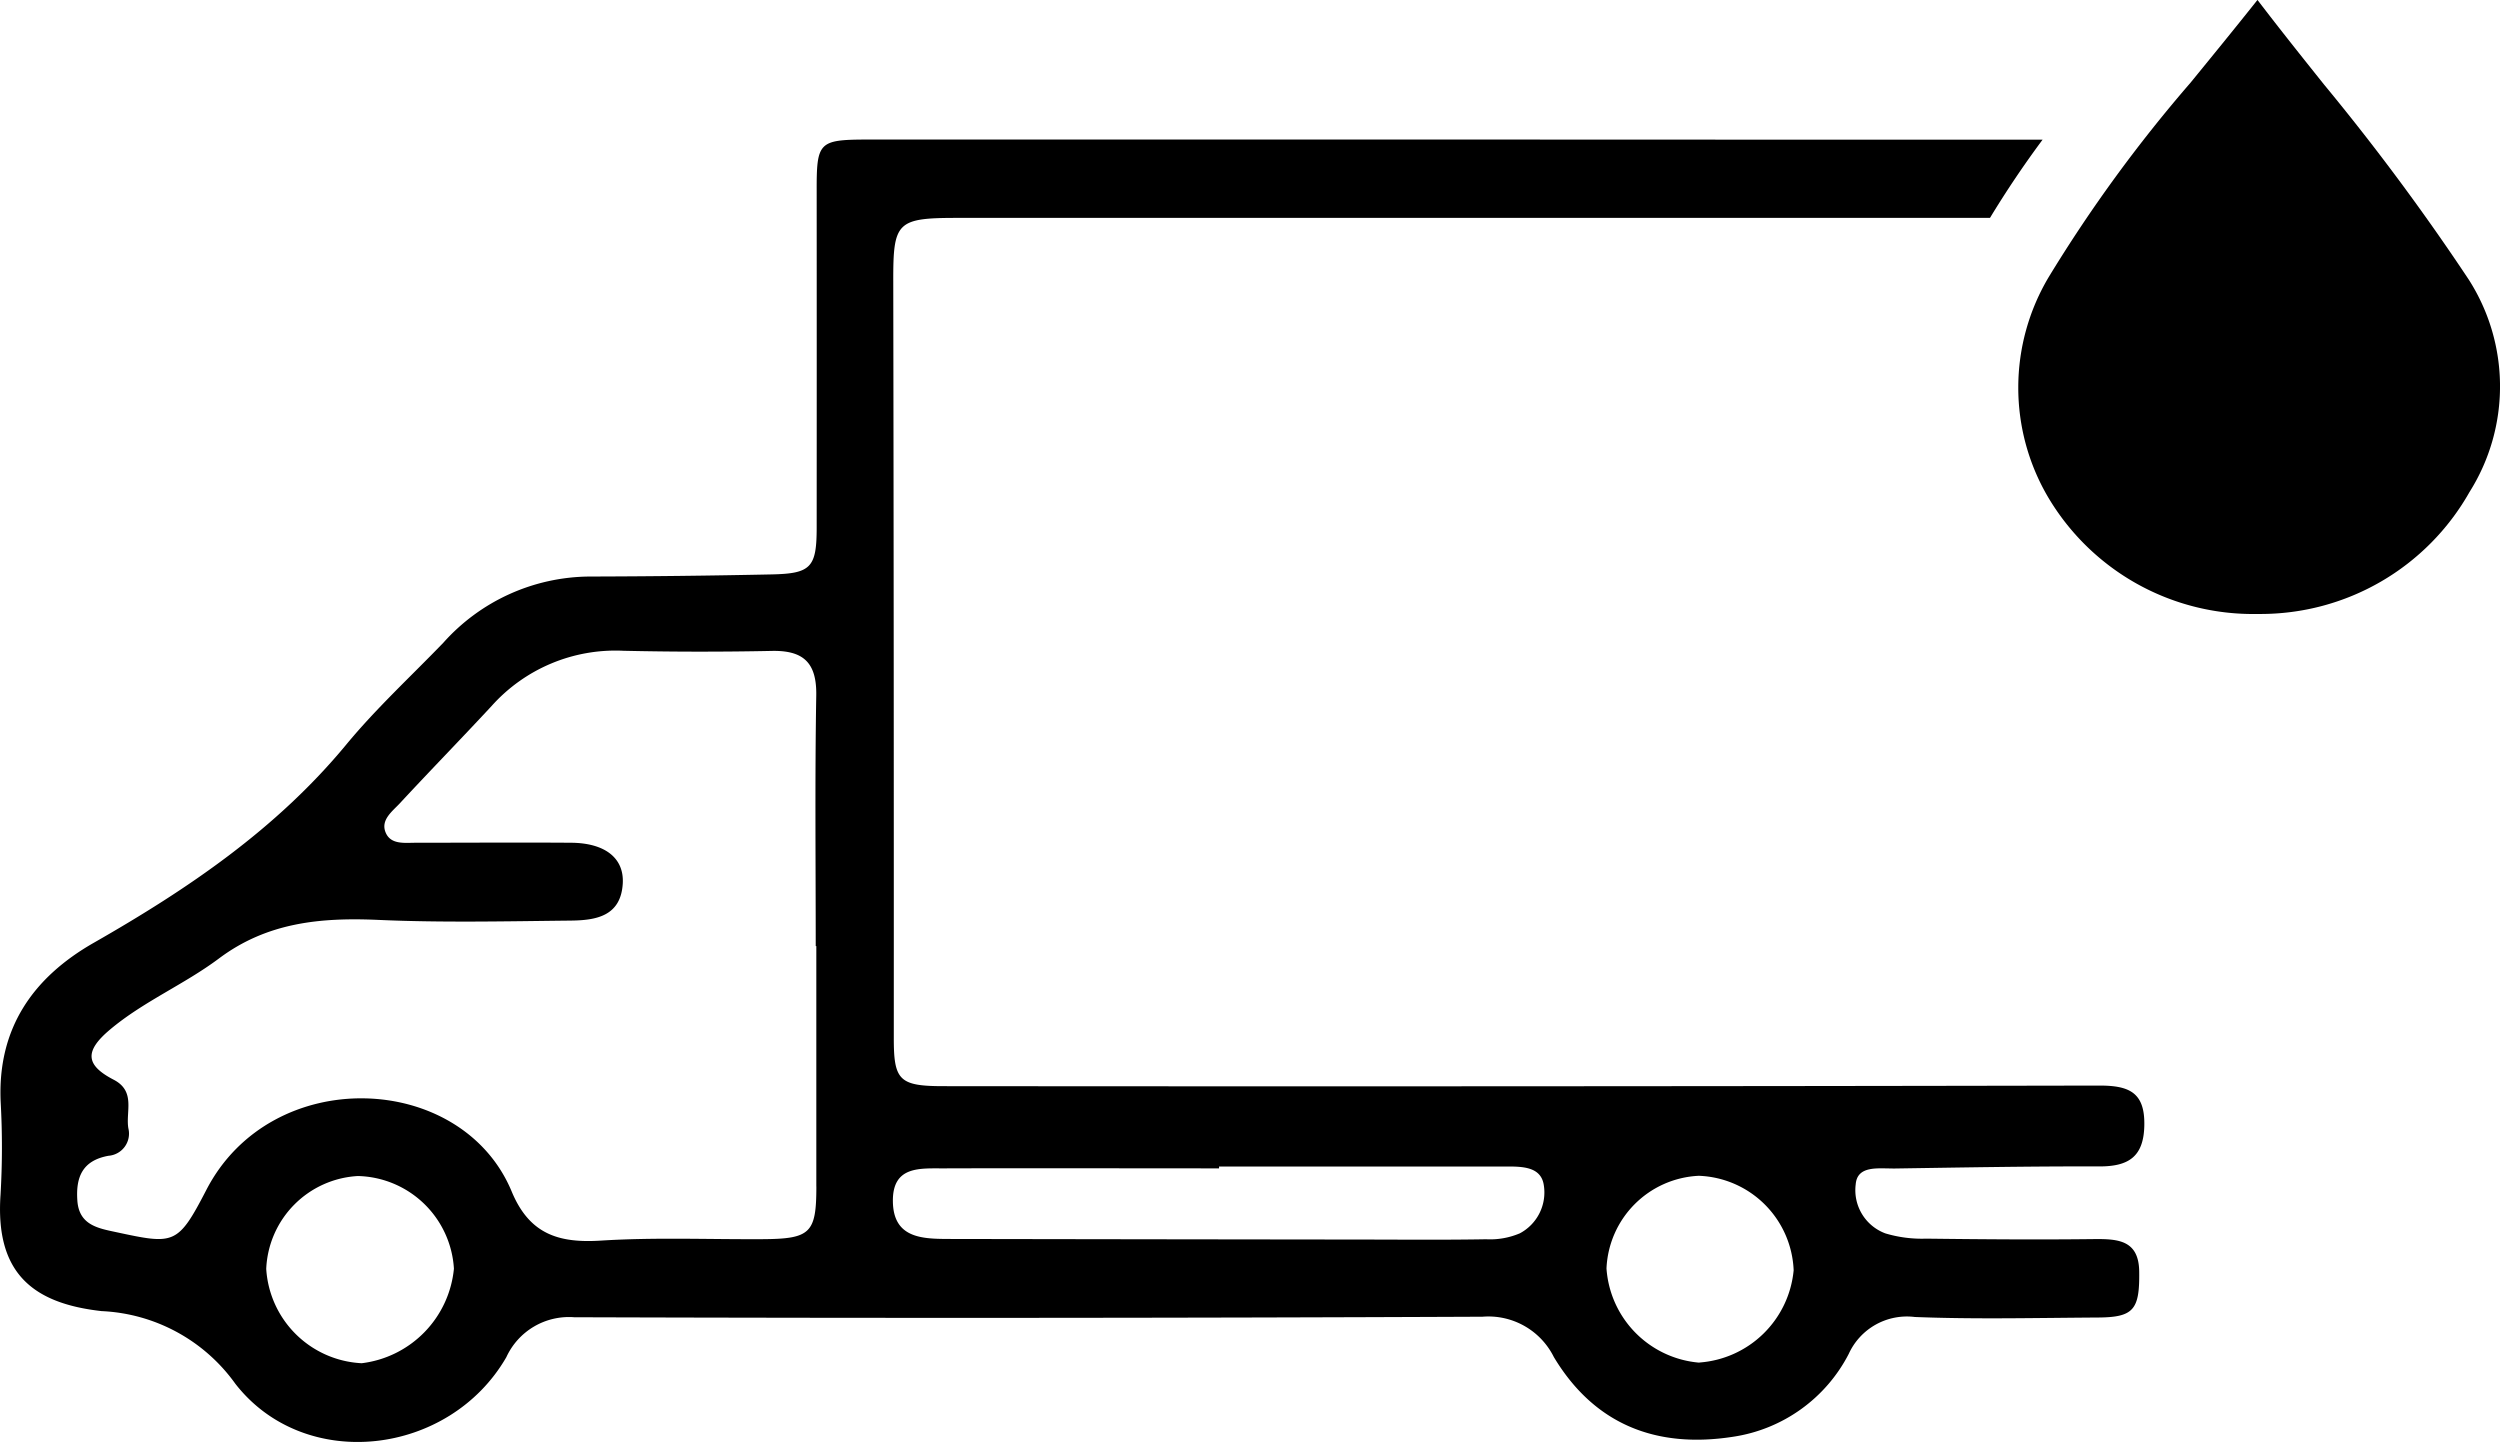
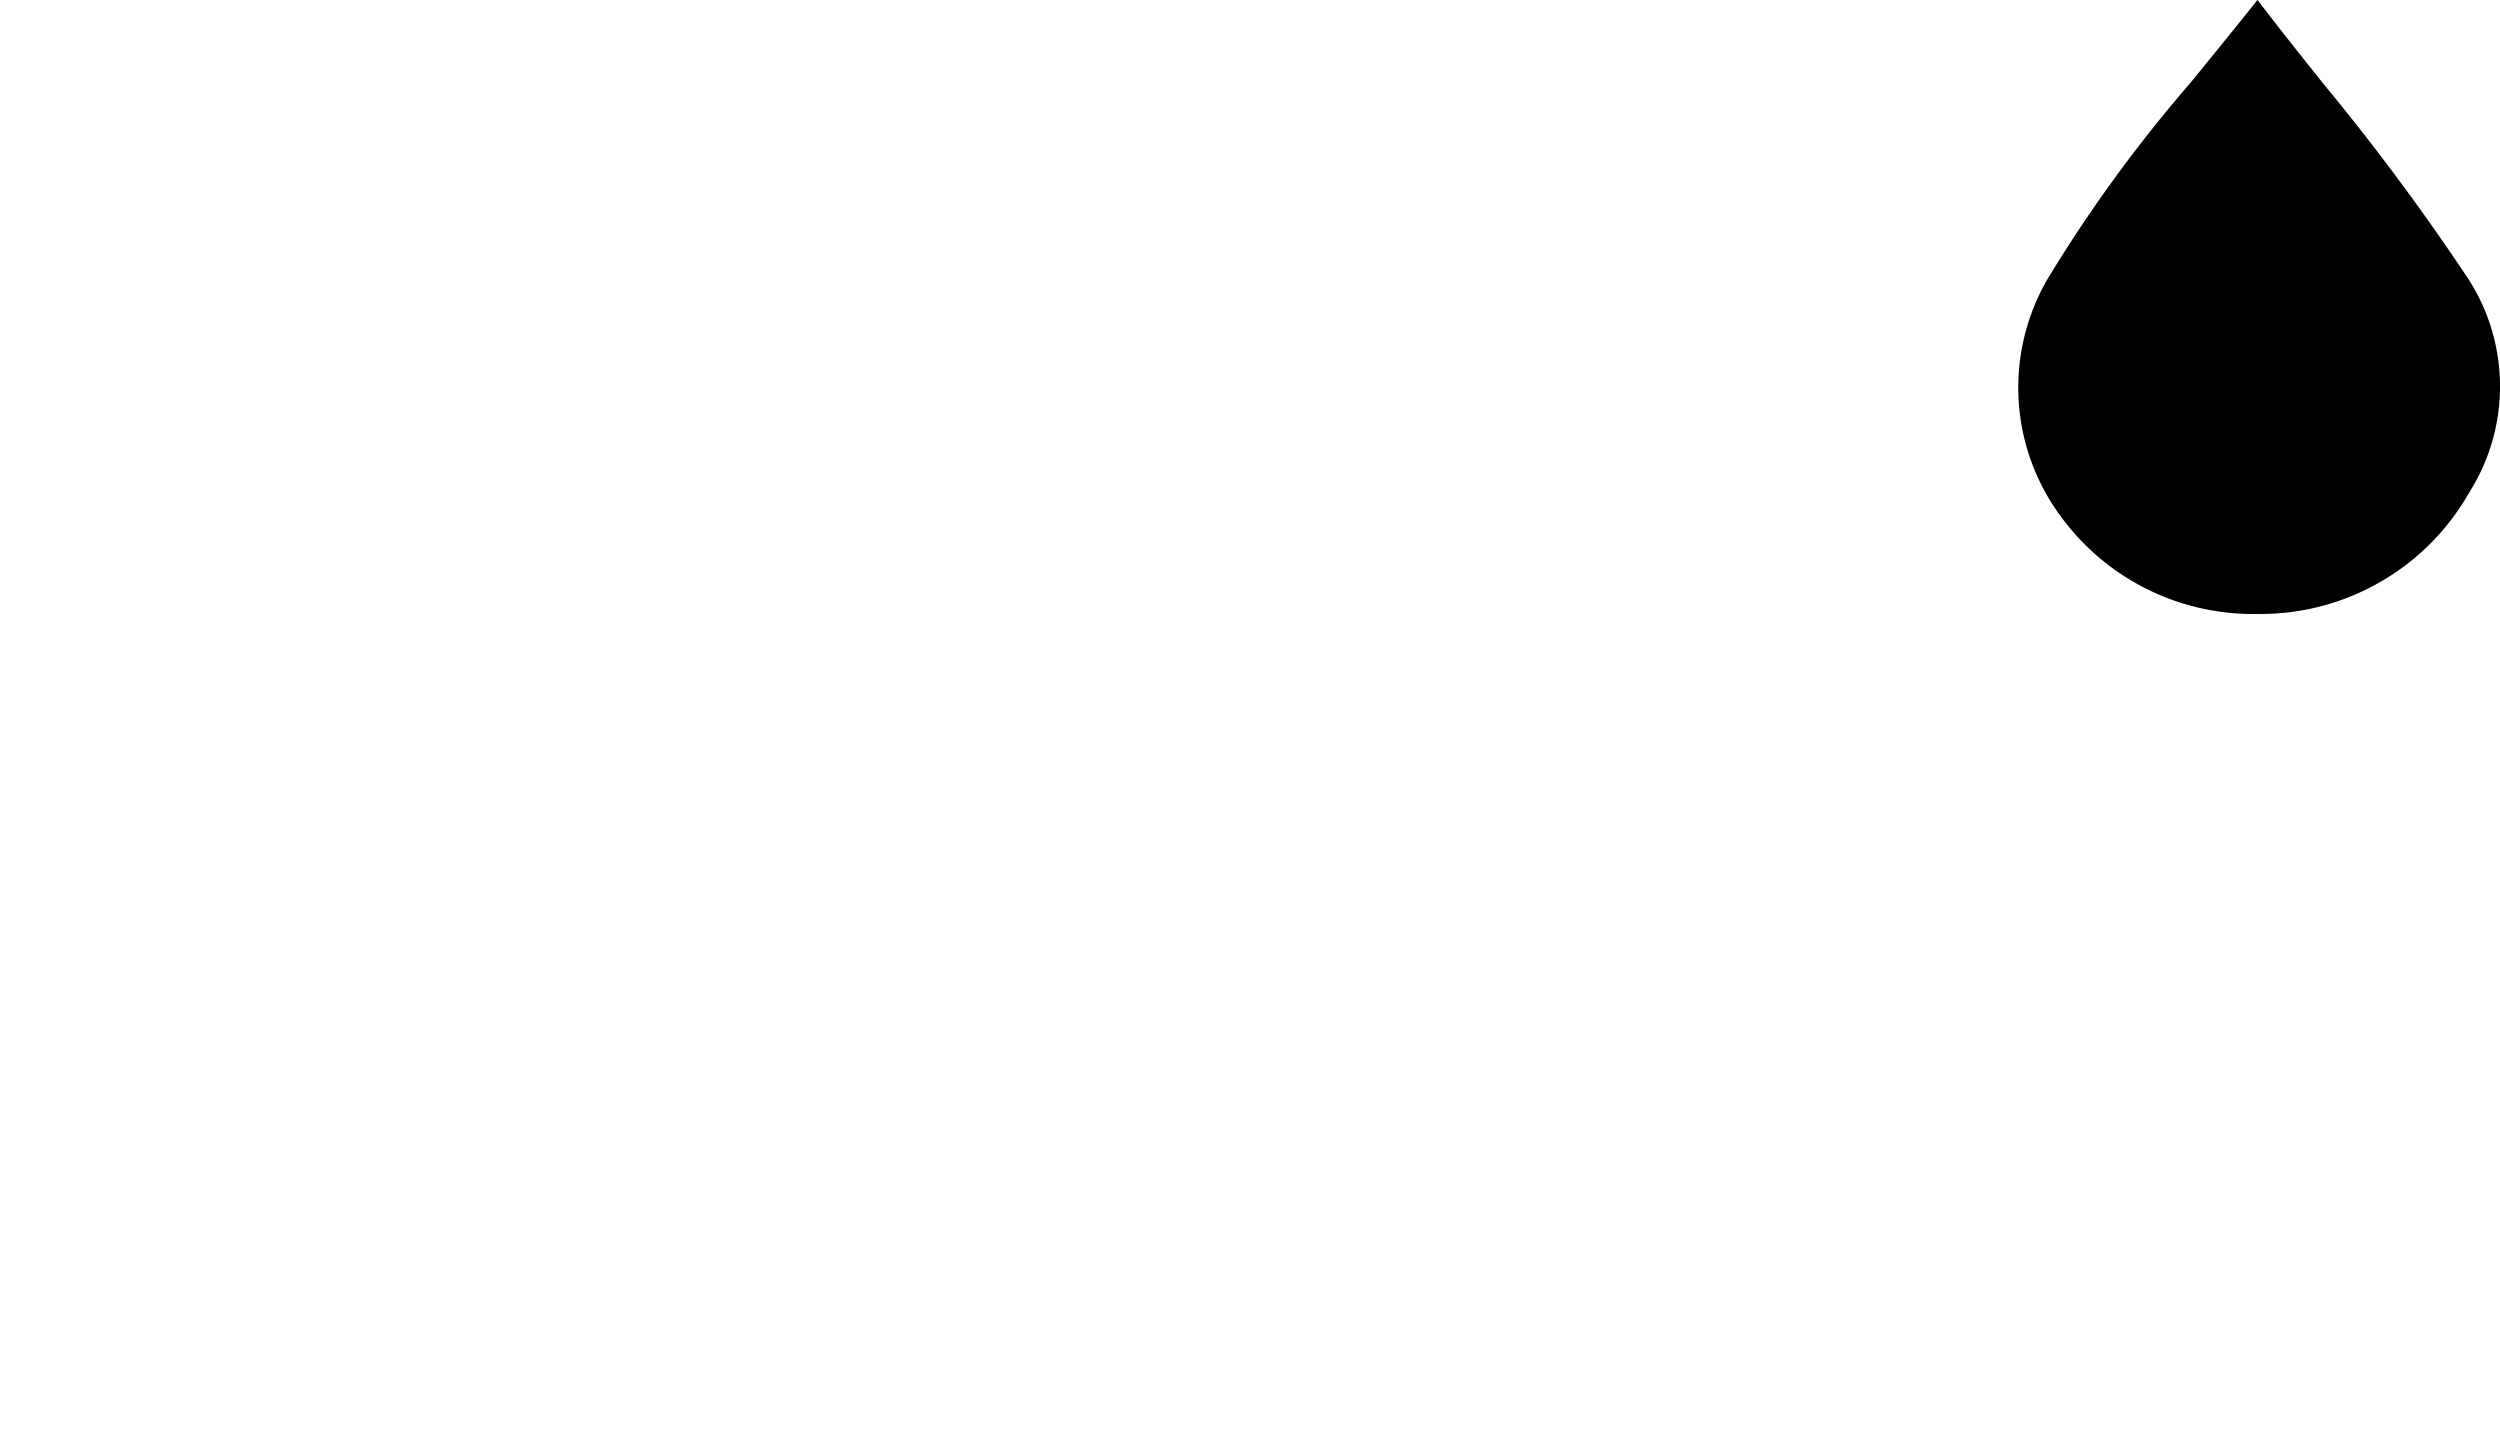
<svg xmlns="http://www.w3.org/2000/svg" width="117.867" height="67.993" viewBox="0 0 117.867 67.993">
  <defs>
    <clipPath id="clip-path">
      <rect id="Rechteck_503" data-name="Rechteck 503" width="117.867" height="67.993" />
    </clipPath>
  </defs>
  <g id="Gruppe_953" data-name="Gruppe 953" transform="translate(0 0)">
    <g id="Gruppe_948" data-name="Gruppe 948" transform="translate(0 -0.001)" clip-path="url(#clip-path)">
      <path id="Pfad_2240" data-name="Pfad 2240" d="M38.262.06,38.213,0c-1.152,1.448-2.155,2.674-3.155,3.9a68.024,68.024,0,0,0-6.684,9.16,10.187,10.187,0,0,0-.028,10.389,11.23,11.23,0,0,0,9.856,5.5l.113,0A11.314,11.314,0,0,0,48.21,23.2a9.338,9.338,0,0,0-.032-10.011,110.442,110.442,0,0,0-6.825-9.2c-1.039-1.3-2.081-2.607-3.091-3.928" transform="translate(68.219 -0.001)" />
-       <path id="Pfad_2241" data-name="Pfad 2241" d="M89.231,50.378c3.239-.049,6.482-.11,9.725-.1,1.388.007,2.116-.445,2.141-1.943.028-1.551-.721-1.869-2.116-1.869q-27.253.053-54.5.028c-2.1,0-2.346-.283-2.342-2.3q.005-17.815-.025-35.63c-.007-2.808.152-3.006,3.013-3.006H93.82Q94.975,3.655,96.3,1.871q-13.29,0-26.576-.007-14.434,0-28.872,0c-2.254.007-2.353.127-2.349,2.413q.005,7.938,0,15.872c0,1.89-.265,2.18-2.134,2.218q-4.3.09-8.595.1A9.324,9.324,0,0,0,20.9,25.589c-1.537,1.593-3.176,3.105-4.582,4.808-3.292,3.981-7.457,6.8-11.884,9.33C1.55,41.37-.131,43.772.031,47.248a38.365,38.365,0,0,1-.007,4.37C-.227,55.267,1.5,56.733,4.793,57.1a8.2,8.2,0,0,1,6.3,3.423c3.285,4.221,10.093,3.4,12.778-1.251a3.247,3.247,0,0,1,3.2-1.883q21.413.069,42.823-.025a3.444,3.444,0,0,1,3.363,1.9c1.915,3.186,4.829,4.32,8.436,3.762a7.355,7.355,0,0,0,5.469-3.911,3.013,3.013,0,0,1,3.116-1.738c2.861.113,5.73.042,8.6.025,1.71-.007,2-.353,1.978-2.151-.011-1.477-.964-1.558-2.1-1.547-2.649.032-5.3.011-7.948-.021a5.99,5.99,0,0,1-1.918-.247,2.174,2.174,0,0,1-1.4-2.317c.074-.89,1.053-.738,1.735-.745M17.037,59.556a4.746,4.746,0,0,1-4.486-4.448,4.578,4.578,0,0,1,4.324-4.377A4.647,4.647,0,0,1,21.4,55.1a4.972,4.972,0,0,1-4.359,4.458m21.447-8.337c0,2.2-.272,2.473-2.536,2.487-2.54.014-5.087-.092-7.62.067-1.992.127-3.37-.3-4.207-2.31-2.349-5.663-11.326-6.034-14.4-.074-1.346,2.6-1.508,2.575-4.253,1.985-.844-.18-1.749-.332-1.826-1.487-.078-1.106.237-1.89,1.47-2.113a1.047,1.047,0,0,0,.936-1.289c-.138-.791.364-1.752-.7-2.3-1.332-.692-1.371-1.349-.163-2.363,1.576-1.325,3.5-2.127,5.136-3.352,2.279-1.706,4.8-1.936,7.518-1.816,3.017.134,6.048.064,9.072.032,1.173-.014,2.353-.2,2.445-1.745.071-1.208-.844-1.918-2.448-1.925-2.434-.018-4.864,0-7.3,0-.537,0-1.194.1-1.434-.488s.314-.989.671-1.371c1.431-1.544,2.9-3.049,4.331-4.592a7.83,7.83,0,0,1,6.214-2.6q3.487.079,6.973.007c1.5-.035,2.141.54,2.116,2.095-.067,3.939-.025,7.881-.025,11.82h.028q0,5.67,0,11.336m33.15,2.215a3.577,3.577,0,0,1-1.572.272c-1.837.032-3.67.018-5.5.014q-9.957-.011-19.914-.028c-1.219-.007-2.526-.067-2.554-1.752-.032-1.72,1.3-1.568,2.427-1.576,4.317-.014,8.634,0,12.951,0v-.088q6.714,0,13.435,0c.774,0,1.727-.032,1.872.858a2.182,2.182,0,0,1-1.141,2.3m8.478,6.09A4.786,4.786,0,0,1,75.74,55.09a4.568,4.568,0,0,1,4.352-4.37,4.644,4.644,0,0,1,4.472,4.455,4.812,4.812,0,0,1-4.451,4.349" transform="translate(0.001 4.716)" />
    </g>
  </g>
</svg>